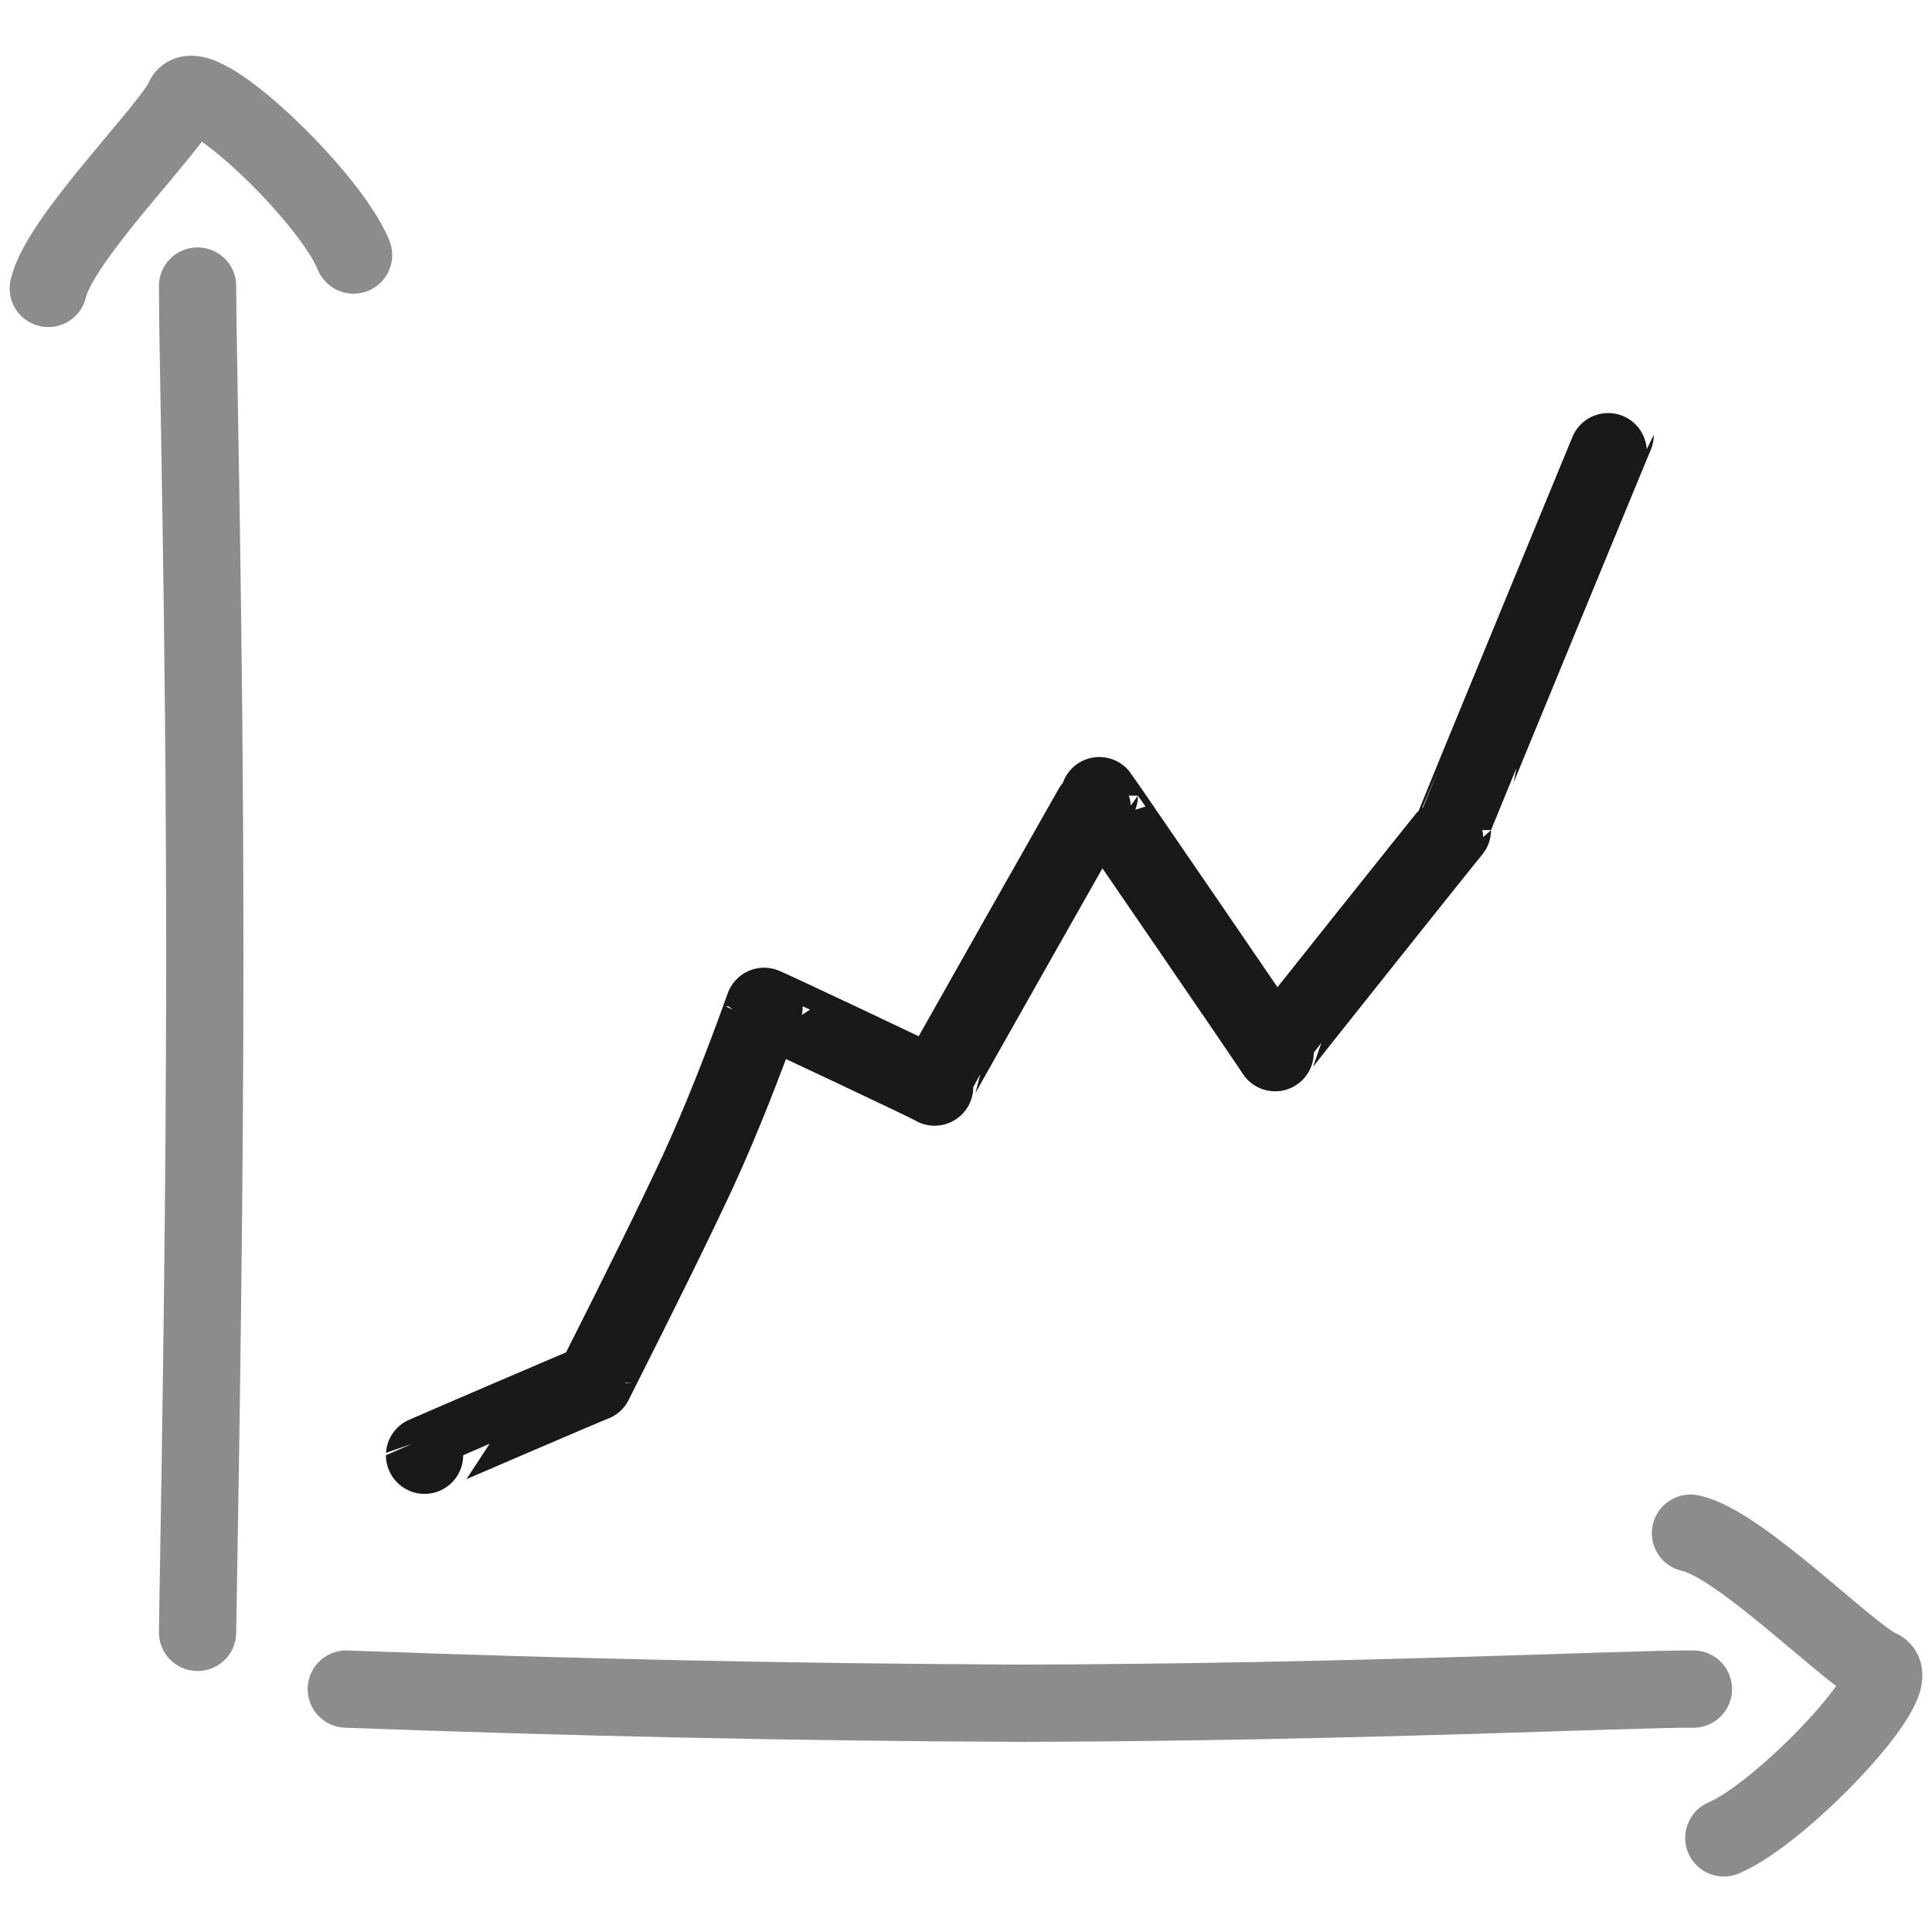
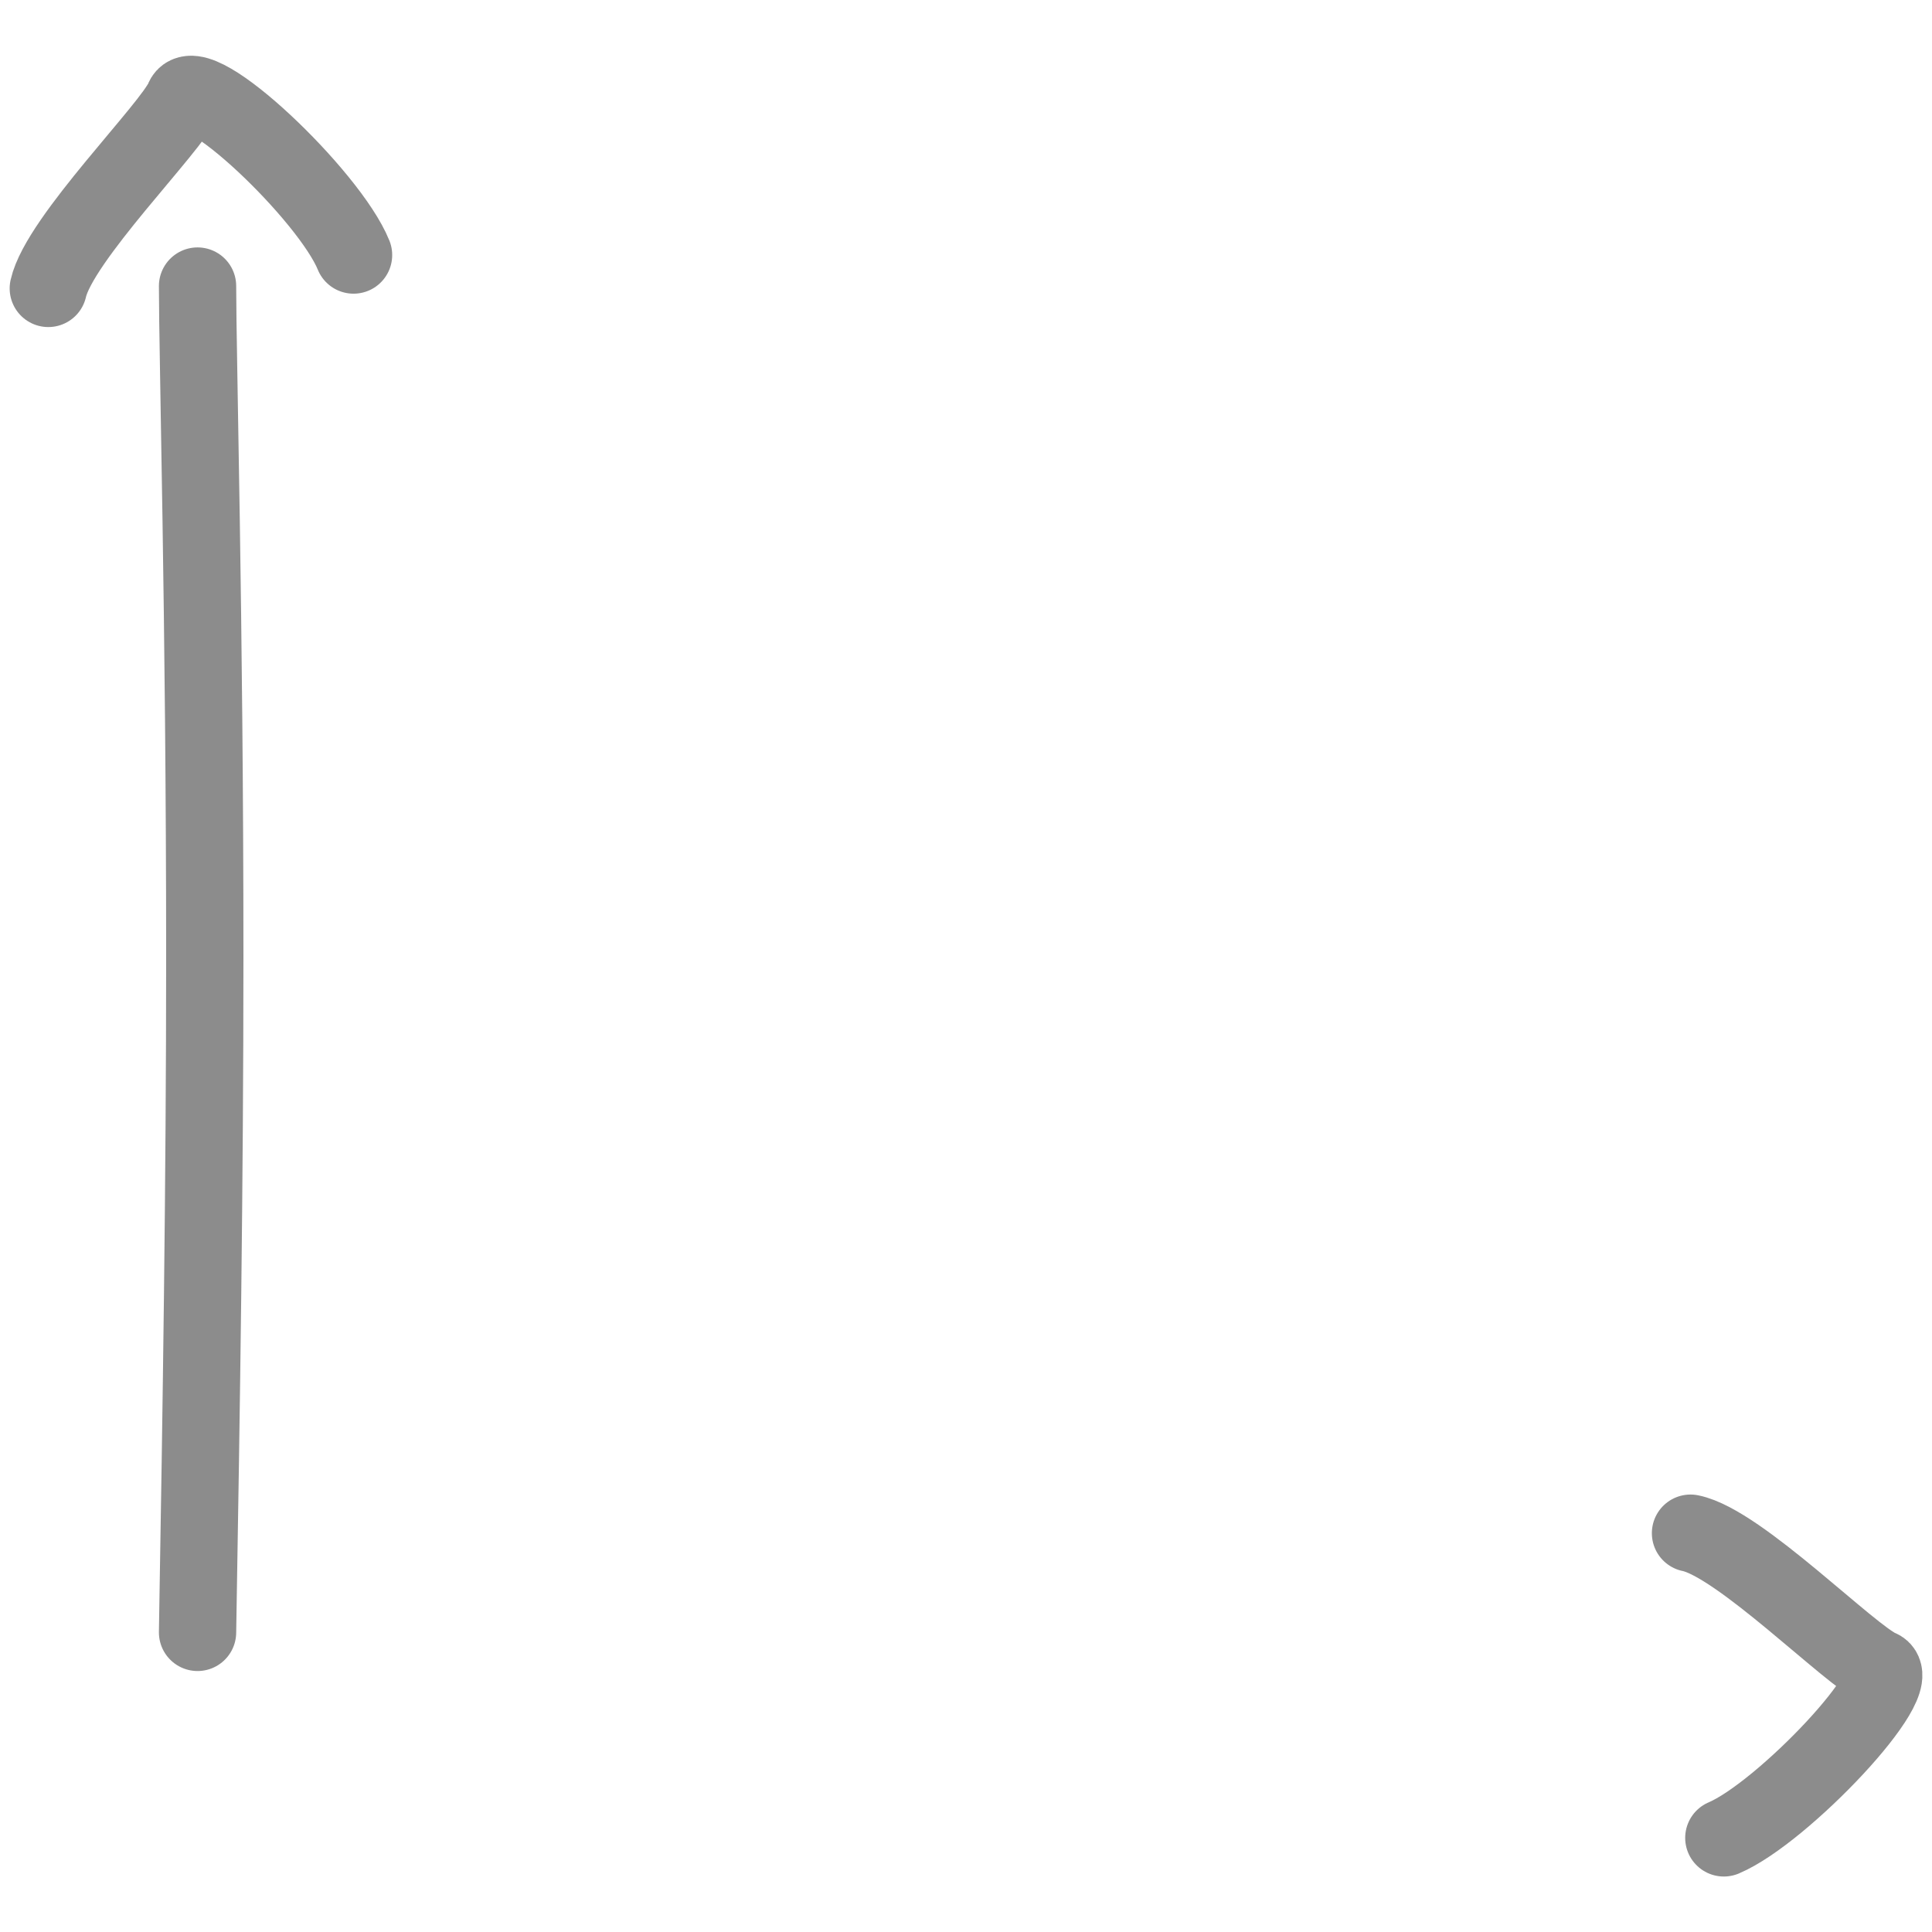
<svg xmlns="http://www.w3.org/2000/svg" version="1.1" width="100%" height="100%" id="svgWorkerArea" viewBox="0 0 400 400" style="background: white;">
  <defs id="defsdoc">
    <pattern id="patternBool" x="0" y="0" width="10" height="10" patternUnits="userSpaceOnUse" patternTransform="rotate(35)">
      <circle cx="5" cy="5" r="4" style="stroke: none;fill: #ff000070;" />
    </pattern>
  </defs>
  <g id="fileImp-750699590" class="cosito">
-     <path id="pathImp-646489594" fill="none" opacity="0.5" stroke="#000000" stroke-linecap="round" stroke-linejoin="round" stroke-opacity="0.9" stroke-width="16" class="grouped" d="M71.7 349.705C118.4 351.446 165.1 352.446 211.6 352.639 281.1 352.446 336.1 349.646 350.6 349.705" />
    <path id="pathImp-991129951" fill="none" opacity="0.5" stroke="#000000" stroke-linecap="round" stroke-linejoin="round" stroke-opacity="0.9" stroke-width="16" class="grouped" d="M350 317.429C360.1 319.446 383.1 342.846 389.1 345.39 395.2 347.746 369.1 375.346 356.9 380.514" />
    <path id="pathImp-35424627" fill="none" opacity="0.5" stroke="#000000" stroke-linecap="round" stroke-linejoin="round" stroke-opacity="0.9" stroke-width="16" class="grouped" d="M40.9 337.968C41.7 291.146 42.4 244.346 42.4 198.154 42.4 128.446 40.9 73.446 40.9 59.223" />
    <path id="pathImp-635906617" fill="none" opacity="0.5" stroke="#000000" stroke-linecap="round" stroke-linejoin="round" stroke-opacity="0.9" stroke-width="16" class="grouped" d="M10 59.713C12.3 49.446 35.5 26.446 38 20.517 40.5 14.146 68.2 40.446 73.2 52.803" />
-     <path id="pathImp-959692522" fill="none" stroke="#000000" stroke-linecap="round" stroke-linejoin="round" stroke-opacity="0.9" stroke-width="16" class="grouped" d="M87.9 301.291C87.9 301.246 123 286.146 123 286.259 132.5 267.446 139.7 252.846 144.5 242.524 149.4 231.846 153.9 220.346 158.2 208.353 158.2 208.246 193.5 224.846 193.5 225.067 193.5 224.846 227.6 164.646 227.6 164.732 227.6 164.646 264 217.746 264 217.945 264 217.746 300.7 171.746 300.7 171.856 300.7 171.746 334.4 89.946 334.4 90.031" />
  </g>
</svg>